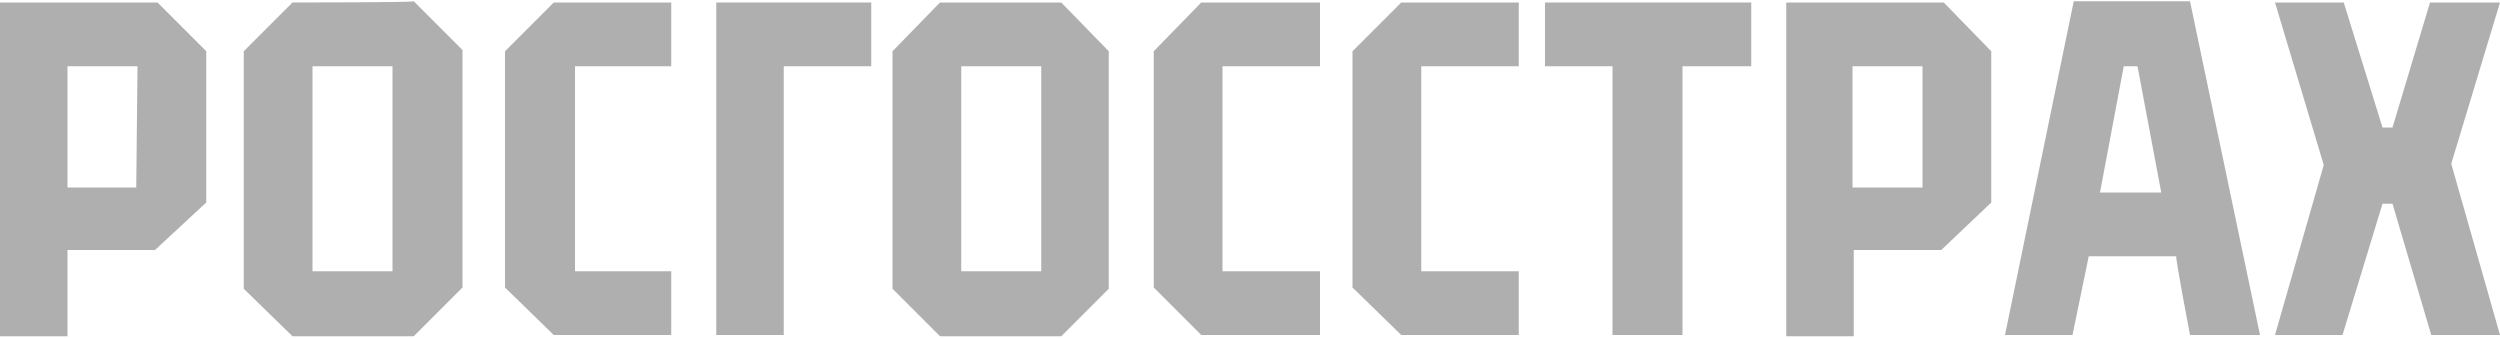
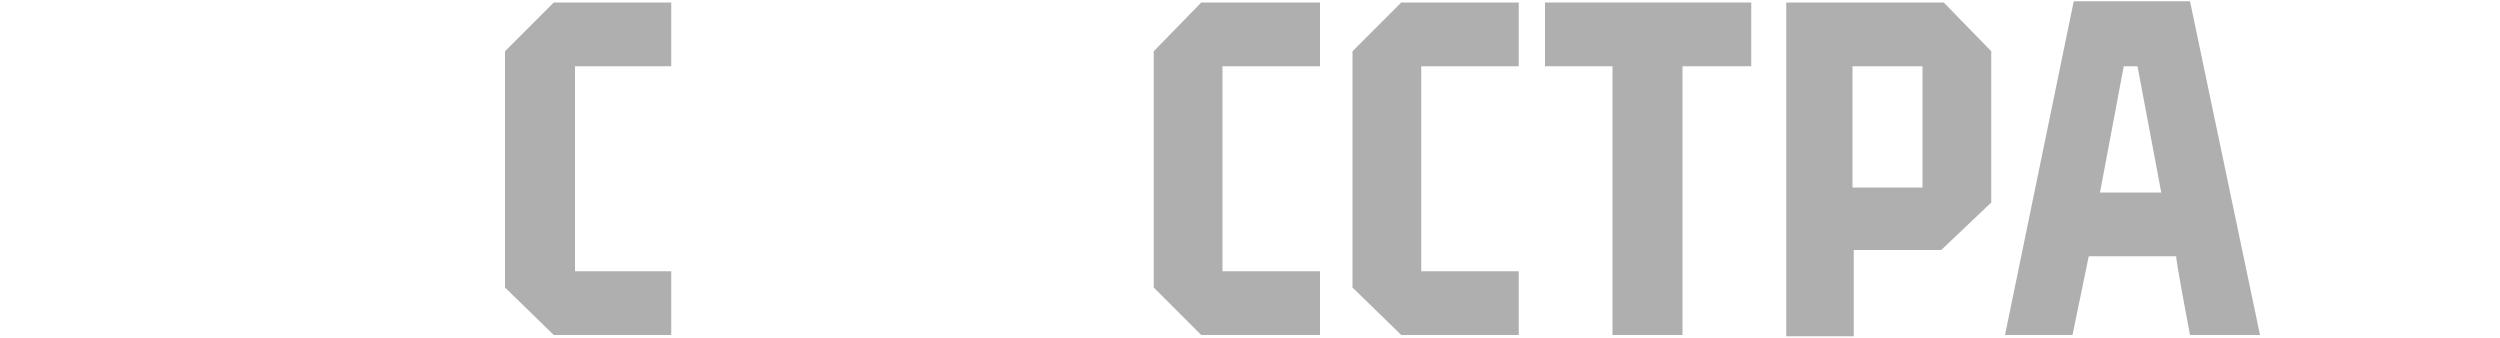
<svg xmlns="http://www.w3.org/2000/svg" version="1.1" id="Слой_1" x="0px" y="0px" viewBox="0 0 200 27" style="enable-background:new 0 0 200 27;" xml:space="preserve">
  <style type="text/css"> .st0{fill:#AFAFAF;} </style>
  <g id="Слой_x0020_1">
    <g id="_105553165621248">
      <g>
-         <polygon class="st0" points="57.3,26.8 62.7,26.8 62.7,5.3 69.7,5.3 69.7,0.2 57.3,0.2 " />
        <polygon class="st0" points="123.6,5.3 129,5.3 129,26.8 134.6,26.8 134.6,5.3 140.1,5.3 140.1,0.2 123.6,0.2 " />
-         <path class="st0" d="M0,0.2v26.7h5.4V20h7l4.1-3.8V4.1l-3.9-3.9C12.6,0.2,0,0.2,0,0.2z M10.9,15H5.4V5.3H11L10.9,15L10.9,15z" />
-         <path class="st0" d="M23.4,0.2l-3.9,3.9v19l3.9,3.8h9.7L37,23v-19l-3.9-3.9C33.1,0.2,23.4,0.2,23.4,0.2z M31.5,21.7H25V5.3h6.4 V21.7z" />
        <polygon class="st0" points="46,5.3 53.7,5.3 53.7,0.2 44.3,0.2 40.4,4.1 40.4,23 44.3,26.8 53.7,26.8 53.7,21.7 46,21.7 " />
-         <path class="st0" d="M75.2,0.2l-3.8,3.9v19l3.8,3.8h9.7l3.8-3.8v-19l-3.8-3.9C84.9,0.2,75.2,0.2,75.2,0.2z M83.3,21.7h-6.4V5.3 h6.4V21.7z" />
        <path class="st0" d="M142.9,0.2v26.7h5.4V20h7l4-3.8V4.1l-3.8-3.9C155.5,0.2,142.9,0.2,142.9,0.2z M153.8,15h-5.6V5.3h5.6V15z" />
        <polygon class="st0" points="97.8,5.3 105.6,5.3 105.6,0.2 96.1,0.2 92.3,4.1 92.3,23 96.1,26.8 105.6,26.8 105.6,21.7 97.8,21.7 " />
        <polygon class="st0" points="113.7,5.3 121.5,5.3 121.5,0.2 112.1,0.2 108.2,4.1 108.2,23 112.1,26.8 121.5,26.8 121.5,21.7 113.7,21.7 " />
-         <polygon class="st0" points="196.1,13.1 200,0.2 194.4,0.2 191.4,10.2 190.6,10.2 187.5,0.2 182,0.2 185.9,13.2 182,26.8 187.4,26.8 190.6,16.3 191.4,16.3 194.5,26.8 200,26.8 " />
        <path class="st0" d="M175.2,26.8h5.6l-5.6-26.7h-9.3l-5.5,26.7h5.4l1.3-6.3h7C174,20.5,175.2,26.8,175.2,26.8z M168,15.4 l1.9-10.1h1.1l1.9,10.1H168L168,15.4z" />
      </g>
    </g>
  </g>
</svg>